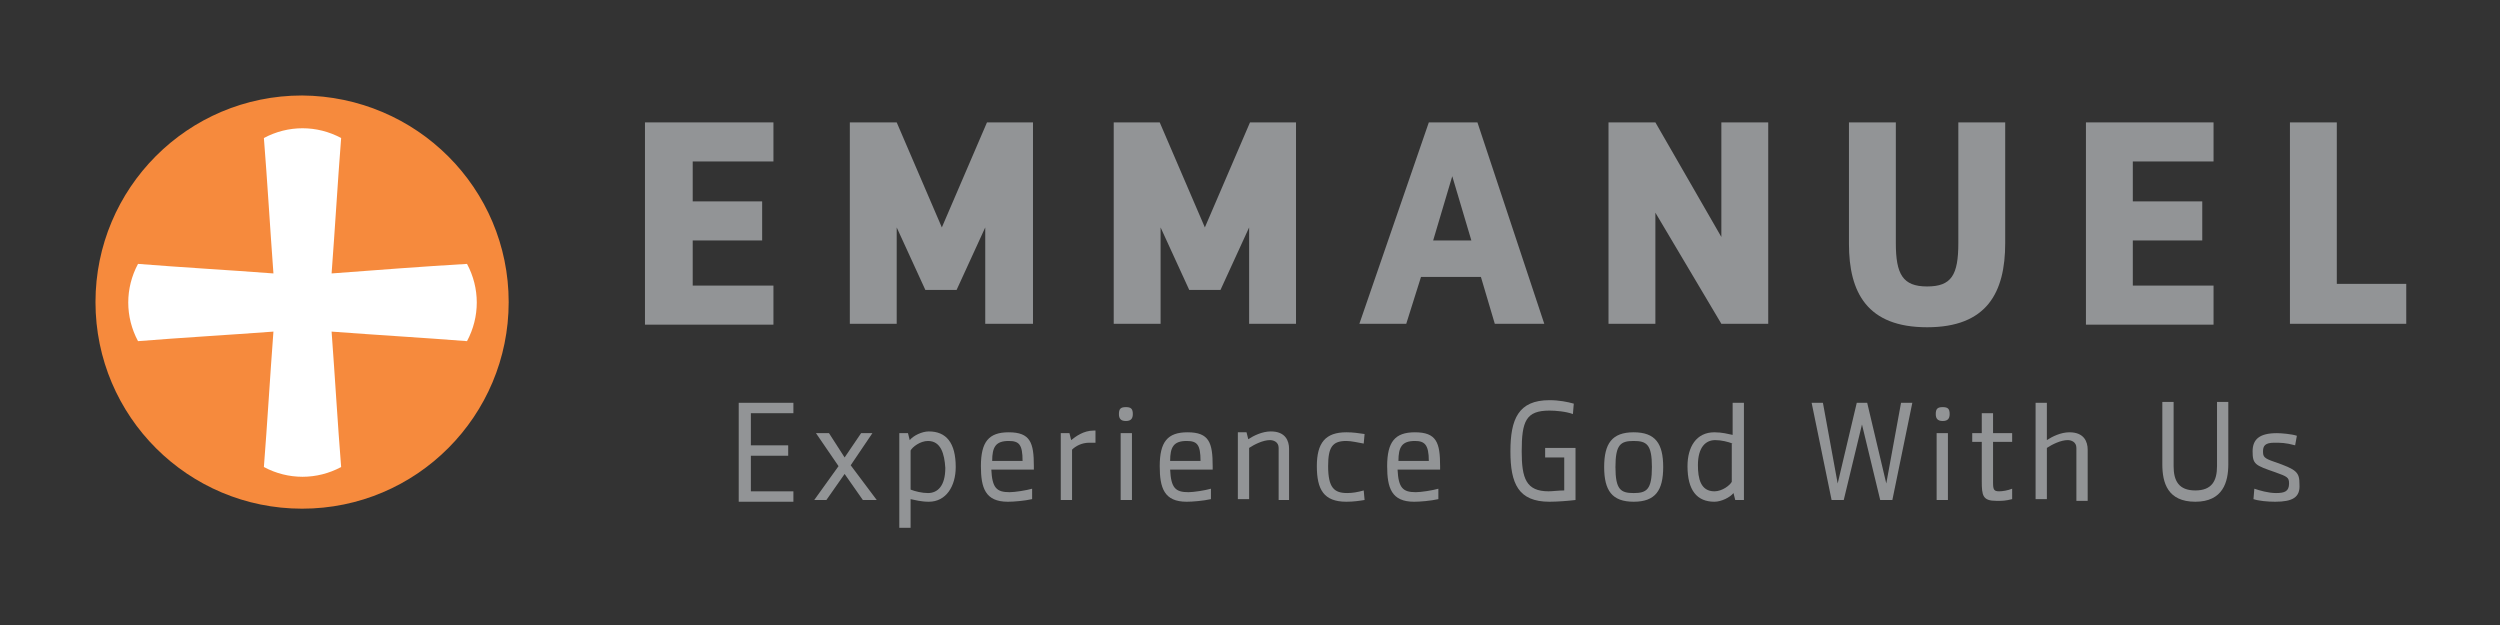
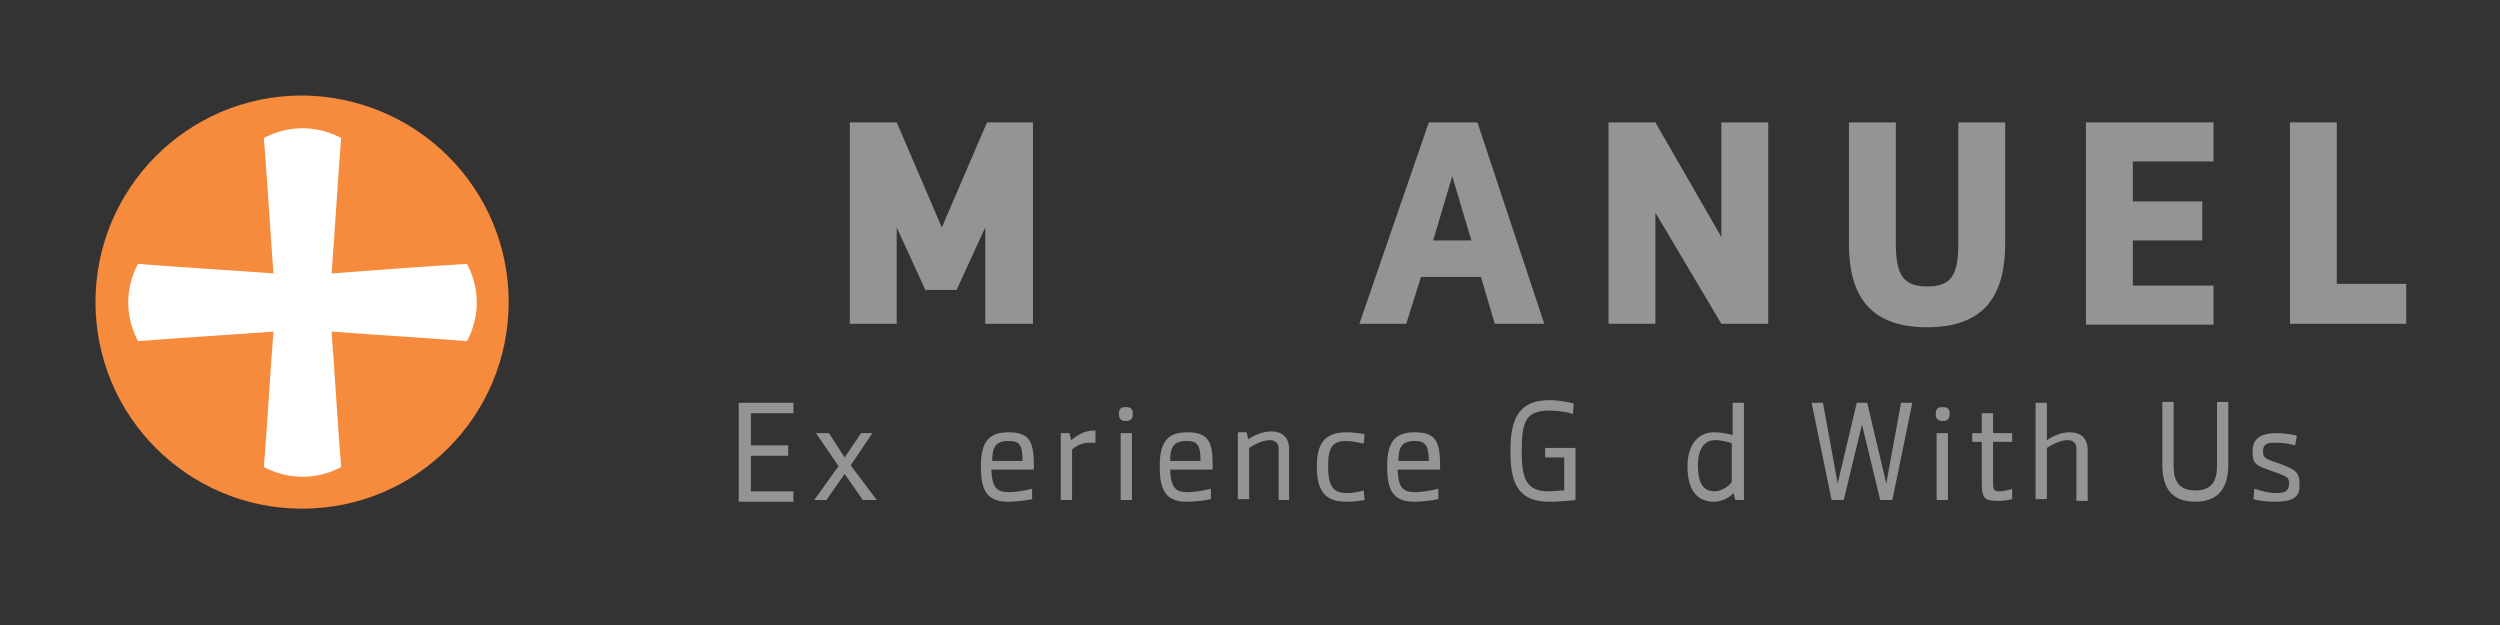
<svg xmlns="http://www.w3.org/2000/svg" version="1.1" id="Layer_1" x="0px" y="0px" viewBox="0 0 288 72" style="enable-background:new 0 0 288 72;" xml:space="preserve">
  <rect x="0" y="0" width="288" height="72" fill="#333333" stroke="none" />
  <style type="text/css">
	.st0{fill:#929496;}
	.st1{fill:#F68A3D;}
	.st2{fill:#FFFFFF;}
</style>
  <g>
-     <path class="st0" d="M74.3,37.3V14.1h14.8v4.5h-9.3v4.6h8v4.5h-8v5.2h9.3v4.5H74.3z" />
    <path class="st0" d="M113.5,37.3V26.2l-3.3,7.2h-3.6l-3.3-7.2v11.1h-5.4V14.1h5.4l5.2,12.1l5.2-12.1h5.3v23.2H113.5z" />
-     <path class="st0" d="M143.9,37.3V26.2l-3.3,7.2H137l-3.3-7.2v11.1h-5.4V14.1h5.3l5.2,12.1l5.2-12.1h5.3v23.2H143.9z" />
    <path class="st0" d="M172.2,37.3l-1.6-5.4h-6.9l-1.7,5.4h-5.4l8-23.2h5.6l7.7,23.2H172.2z M167.3,20.3l-2.2,7.4h4.4L167.3,20.3z" />
    <path class="st0" d="M198.3,37.3l-7.6-12.8v12.8h-5.4V14.1h5.4l7.6,13.2V14.1h5.4v23.2H198.3z" />
    <path class="st0" d="M222,37.7c-6.9,0-9-4-9-9.6V14.1h5.4V28c0,3.6,0.8,5,3.6,5s3.6-1.3,3.6-5V14.1h5.4v13.9   C231,33.7,228.9,37.7,222,37.7z" />
    <path class="st0" d="M240.3,37.3V14.1H255v4.5h-9.3v4.6h8v4.5h-8v5.2h9.3v4.5H240.3z" />
    <path class="st0" d="M263.8,37.3V14.1h5.4v18.6h8v4.6H263.8z" />
  </g>
  <path class="st1" d="M58.6,34.8c0,13.1-10.6,23.8-23.8,23.8c-13.1,0-23.8-10.6-23.8-23.8c0-13.1,10.6-23.8,23.8-23.8  C48,11.1,58.6,21.7,58.6,34.8" />
  <path class="st2" d="M53.8,30.4C53.8,30.4,53.8,30.4,53.8,30.4c-5.1,0.3-10.3,0.7-15.6,1.1c0.4-5.3,0.7-10.5,1.1-15.6c0,0,0,0,0,0  c-2.8-1.5-6.1-1.5-8.9,0c0,0,0,0,0,0c0.4,5,0.7,10.2,1.1,15.6c-5.3-0.4-10.6-0.7-15.6-1.1c0,0,0,0,0,0c-1.5,2.8-1.5,6.1,0,8.9  c0,0,0,0,0,0c5-0.4,10.2-0.7,15.6-1.1c-0.4,5.3-0.7,10.5-1.1,15.6c0,0,0,0,0,0c2.8,1.5,6.1,1.5,8.9,0c0,0,0,0,0,0  c-0.4-5-0.7-10.2-1.1-15.6c5.3,0.4,10.5,0.7,15.6,1.1c0,0,0,0,0,0C55.3,36.5,55.3,33.2,53.8,30.4z" />
  <g>
    <g>
      <path class="st0" d="M85.1,57.6V46.4h6.3v1.2h-4.9v3.7h4.3v1.2h-4.3v4.1h4.9v1.2H85.1z" />
      <path class="st0" d="M99.4,57.6l-2.1-3l-2.1,3h-1.4l2.8-3.9L94,49.9h1.5l1.8,2.8l1.9-2.8h1.3L98,53.6l3,4H99.4z" />
-       <path class="st0" d="M107,57.8c-0.9,0-1.6-0.2-2.1-0.3v3.3h-1.3V49.9h1l0.2,0.8c0.4-0.5,1.4-1,2.2-1c2,0,3.1,1.3,3.1,4.1    C110.1,56,109,57.8,107,57.8z M106.9,50.8c-0.9,0-1.8,0.7-2,1.1v4.5c0.5,0.2,1.3,0.4,2,0.4c1.1,0,2-0.8,2-2.9    C108.8,52.3,108.4,50.8,106.9,50.8z" />
      <path class="st0" d="M114.2,54.1c0.1,2.1,0.6,2.6,2.1,2.6c0.6,0,1.9-0.2,2.6-0.4v1.2c-0.9,0.2-2.1,0.3-2.8,0.3    c-2.6,0-3.1-1.6-3.1-4.1c0-2.8,0.9-3.9,3.2-3.9c2.5,0,2.9,1.2,2.9,3.9v0.4H114.2z M116.2,50.8c-1.5,0-1.9,0.7-1.9,2.3h3.5    C117.8,51.2,117.4,50.8,116.2,50.8z" />
      <path class="st0" d="M125.5,51c-0.9,0-1.6,0.4-2,0.8v5.8h-1.3v-7.7h1l0.2,0.8c0.5-0.4,1.4-1.1,2.6-1.1c0.1,0,0.2,0,0.2,0V51    C126.1,51,125.9,51,125.5,51z" />
      <path class="st0" d="M129.7,48.5c-0.6,0-0.8-0.3-0.8-0.8c0-0.6,0.2-0.8,0.8-0.8c0.6,0,0.8,0.2,0.8,0.8    C130.5,48.2,130.3,48.5,129.7,48.5z M129.1,57.6v-7.7h1.3v7.7H129.1z" />
      <path class="st0" d="M134.8,54.1c0.1,2.1,0.6,2.6,2.1,2.6c0.6,0,1.9-0.2,2.6-0.4v1.2c-0.9,0.2-2.1,0.3-2.8,0.3    c-2.6,0-3.1-1.6-3.1-4.1c0-2.8,0.9-3.9,3.2-3.9c2.5,0,2.9,1.2,2.9,3.9v0.4H134.8z M136.7,50.8c-1.5,0-1.9,0.7-1.9,2.3h3.5    C138.3,51.2,137.9,50.8,136.7,50.8z" />
      <path class="st0" d="M147.3,57.6v-6c0-0.7-0.6-0.9-1-0.9c-0.8,0-1.8,0.5-2.4,0.9v5.9h-1.3v-7.7h1l0.2,0.8c0.6-0.4,1.6-0.9,2.6-0.9    c1.7,0,2.1,1.1,2.1,2v5.9H147.3z" />
      <path class="st0" d="M155.1,57.8c-2.6,0-3.4-1.4-3.4-4.1c0-2.7,1-3.9,3.4-3.9c0.8,0,1.4,0.1,2.1,0.2l-0.1,1.1    c-0.6-0.1-1.4-0.3-2-0.3c-1.6,0-2.1,0.7-2.1,2.9c0,2.5,0.7,3.1,2.2,3.1c0.6,0,1.2-0.1,1.9-0.3l0.1,1.1    C156.6,57.7,155.9,57.8,155.1,57.8z" />
      <path class="st0" d="M161,54.1c0.1,2.1,0.6,2.6,2.1,2.6c0.6,0,1.9-0.2,2.6-0.4v1.2c-0.9,0.2-2.1,0.3-2.8,0.3    c-2.6,0-3.1-1.6-3.1-4.1c0-2.8,0.9-3.9,3.2-3.9c2.5,0,2.9,1.2,2.9,3.9v0.4H161z M163,50.8c-1.5,0-1.9,0.7-1.9,2.3h3.5    C164.6,51.2,164.1,50.8,163,50.8z" />
      <path class="st0" d="M178.5,57.8c-3.6,0-4.5-2.1-4.5-5.8c0-3.7,0.9-5.9,4.5-5.9c1.1,0,2.1,0.2,2.8,0.4l-0.1,1.2    c-0.8-0.3-2-0.4-2.7-0.4c-2.7,0-3.2,1.2-3.2,4.7c0,3.1,0.5,4.6,3.1,4.6c0.4,0,1.2-0.1,1.8-0.1v-3.8h-2.2v-1.1h3.5v6    C180.7,57.7,179.4,57.8,178.5,57.8z" />
-       <path class="st0" d="M188.2,57.8c-2.5,0-3.4-1.3-3.4-4s0.9-4,3.4-4s3.4,1.3,3.4,4S190.7,57.8,188.2,57.8z M188.2,50.8    c-1.5,0-2.1,0.4-2.1,3s0.6,3,2.1,3s2.1-0.4,2.1-3S189.7,50.8,188.2,50.8z" />
      <path class="st0" d="M199.9,57.6l-0.2-0.8c-0.4,0.5-1.4,1-2.2,1c-2,0-3.1-1.3-3.1-4.1c0-2.2,1-3.9,3.1-3.9c0.9,0,1.6,0.2,2.1,0.3    v-3.7h1.3v11.2H199.9z M199.6,51.1c-0.5-0.2-1.3-0.4-2-0.4c-1.1,0-2,0.8-2,2.9c0,1.5,0.3,3,1.9,3c0.9,0,1.8-0.7,2-1.1V51.1z" />
      <path class="st0" d="M218,57.6h-1.4l-2.1-8.7l-2.1,8.7h-1.4l-2.3-11.2h1.3l1.7,9.3l2.2-9.3h1.2l2.2,9.3l1.7-9.3h1.3L218,57.6z" />
      <path class="st0" d="M223.8,48.5c-0.6,0-0.8-0.3-0.8-0.8c0-0.6,0.2-0.8,0.8-0.8c0.6,0,0.8,0.2,0.8,0.8    C224.6,48.2,224.4,48.5,223.8,48.5z M223.1,57.6v-7.7h1.3v7.7H223.1z" />
      <path class="st0" d="M229.6,50.9v4.7c0,0.8,0.1,1,0.7,1c0.4,0,1-0.1,1.5-0.3v1.2c-0.8,0.2-1.1,0.2-1.8,0.2c-1.6,0-1.7-0.6-1.7-2.3    v-4.5h-1.1v-1h1.1v-2.3h1.3v2.3h2.2v1H229.6z" />
      <path class="st0" d="M239.2,57.6v-6c0-0.7-0.6-0.9-1-0.9c-0.8,0-1.8,0.5-2.4,0.9v5.9h-1.3V46.4h1.3v4.3c0.6-0.4,1.6-0.9,2.6-0.9    c1.7,0,2.1,1.1,2.1,2v5.9H239.2z" />
      <path class="st0" d="M252.9,57.8c-3.2,0-3.8-2.2-3.8-4.3v-7.2h1.3v7.4c0,1.7,0.6,2.8,2.5,2.8s2.5-1.1,2.5-2.8v-7.4h1.3v7.2    C256.7,55.5,256.1,57.8,252.9,57.8z" />
      <path class="st0" d="M262.1,57.8c-0.9,0-1.9-0.1-2.5-0.3l0.1-1.2c0.6,0.2,1.6,0.5,2.5,0.5c1,0,1.5-0.2,1.5-1.1    c0-0.7-0.2-0.8-1.6-1.3c-2.3-0.8-2.6-0.9-2.6-2.4c0-1.4,0.8-2.1,2.8-2.1c0.5,0,1.7,0.1,2.3,0.3l-0.2,1.1c-1.1-0.3-1.7-0.3-2.4-0.3    c-1.1,0-1.3,0.4-1.3,1c0,0.6,0.1,0.8,1.3,1.2c2.6,0.9,2.9,1.2,2.9,2.6C265,57.3,264.1,57.8,262.1,57.8z" />
    </g>
  </g>
</svg>